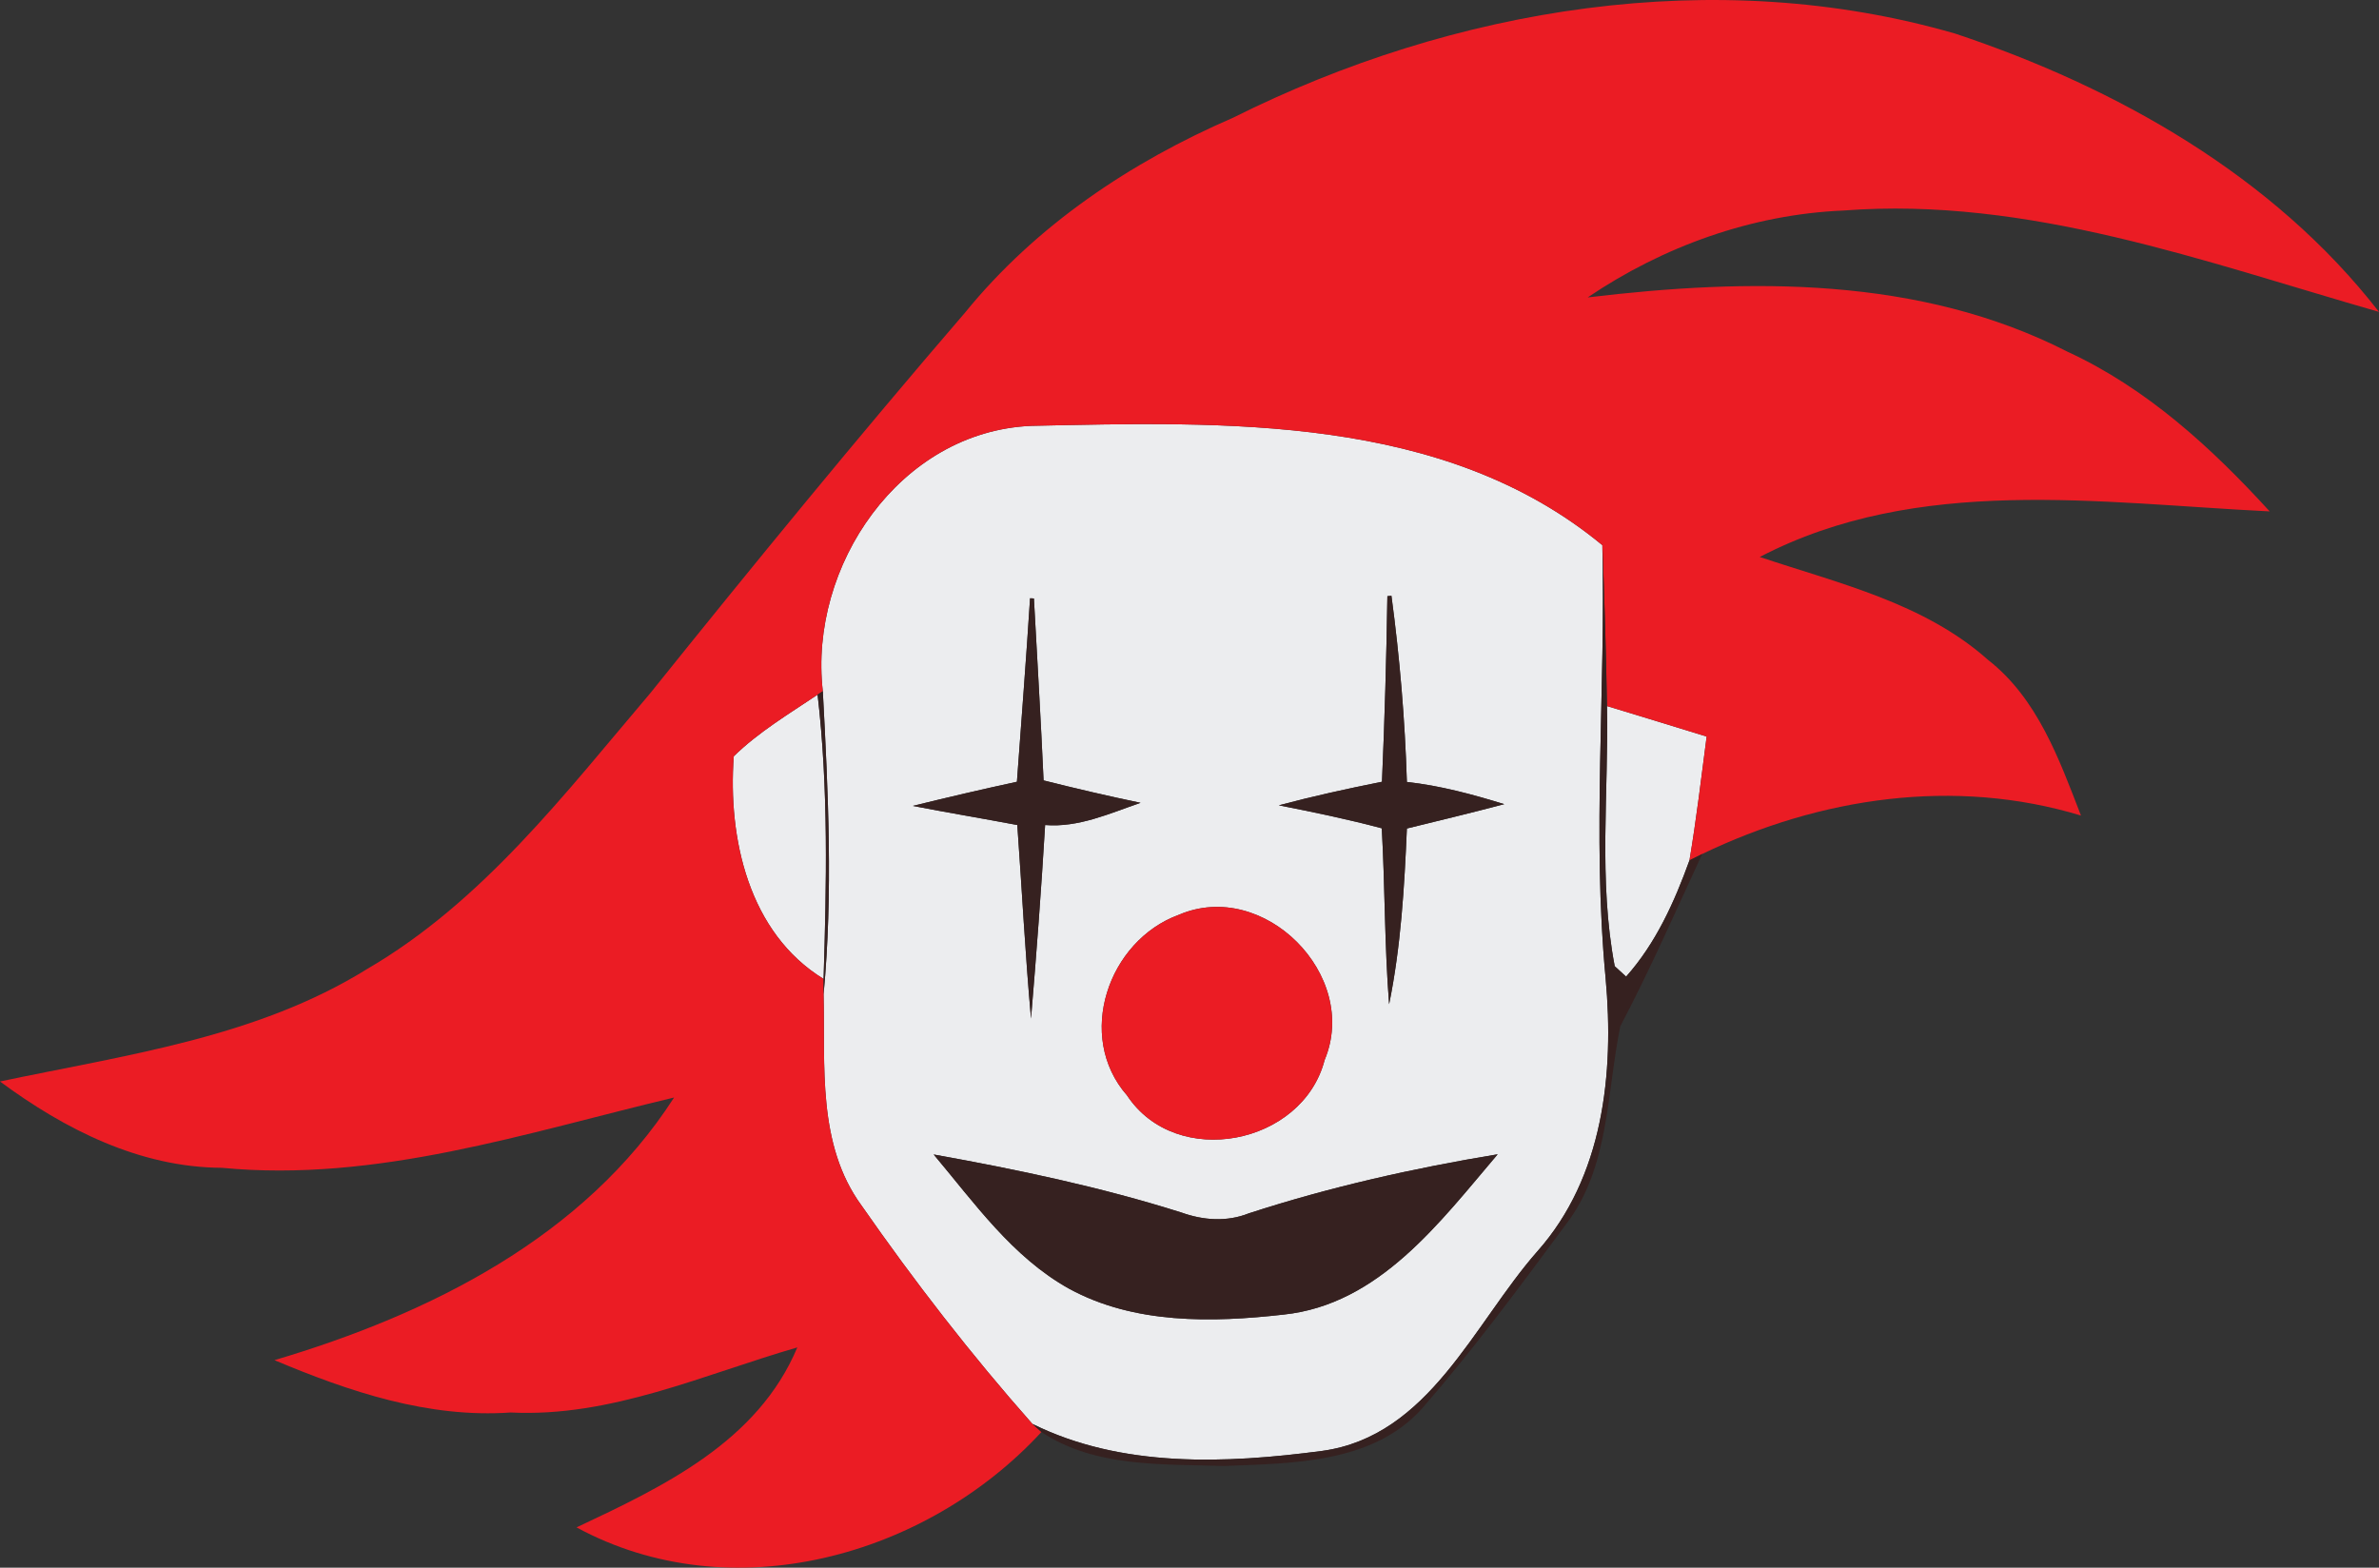
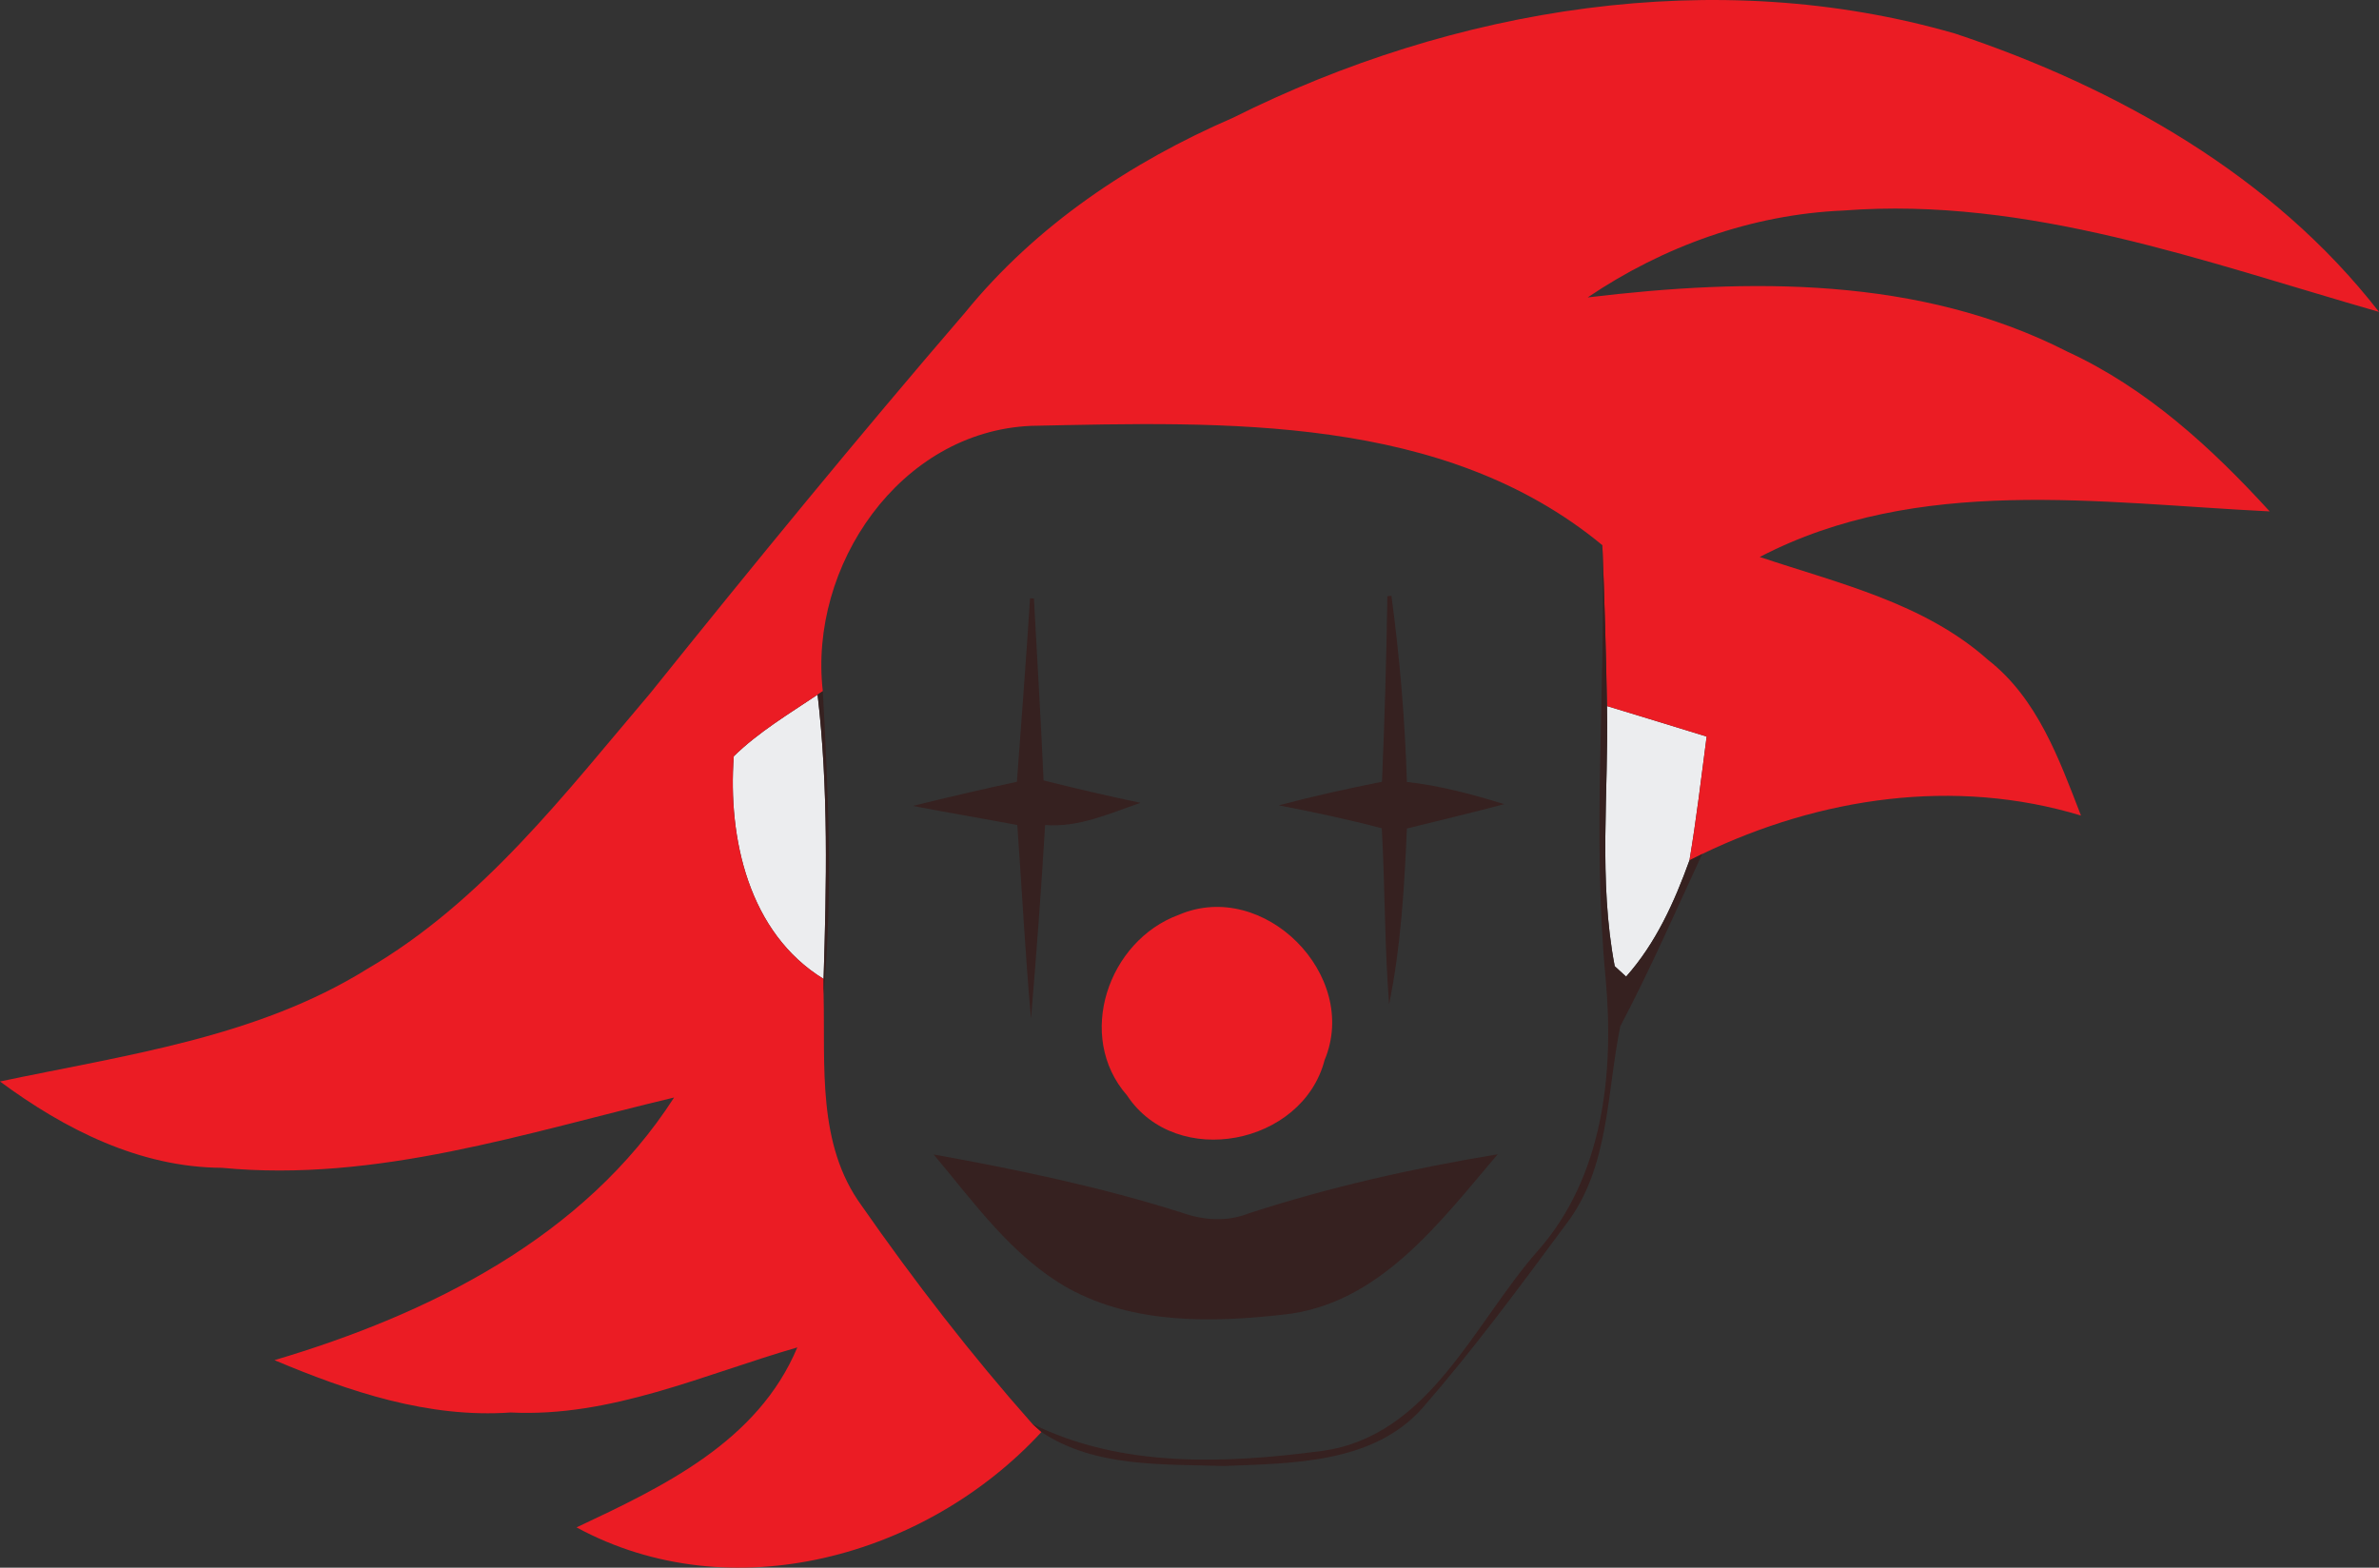
<svg xmlns="http://www.w3.org/2000/svg" version="1.1" id="Layer_1" x="0px" y="0px" viewBox="-231.44 382.229 123.17 81.177" style="enable-background:new -231.44 382.229 123.17 81.177;" xml:space="preserve">
  <rect x="-231.44" y="382.229" width="123.17" height="81.177" fill="#333333" stroke="none" />
  <style type="text/css">
	.st0{fill:#ECEDEF;}
	.st1{fill:#EB1C24;}
	.st2{fill:#362120;}
</style>
  <g id="_x23_ecedefff">
-     <path class="st0" d="M-188.84,418.02c-0.74-6.47,3.98-13.45,10.79-13.74c10.03-0.21,21.36-0.61,29.57,6.18   c0.18,7.48-0.54,14.96,0.17,22.43c0.45,4.92-0.12,10.29-3.53,14.13c-3.31,3.76-5.6,9.58-11.15,10.34c-4.98,0.66-10.38,0.89-15-1.4   c-3.17-3.58-6.11-7.38-8.84-11.3c-2.32-3.17-1.88-7.25-1.97-10.94C-188.31,428.49-188.56,423.25-188.84,418.02 M-178.11,413.21   c-0.2,3.17-0.45,6.33-0.68,9.5c-1.8,0.39-3.6,0.81-5.39,1.25c1.8,0.35,3.61,0.65,5.41,0.99c0.24,3.34,0.41,6.69,0.71,10.02   c0.28-3.33,0.53-6.67,0.73-10.02c1.73,0.14,3.34-0.6,4.94-1.15c-1.68-0.35-3.35-0.74-5.02-1.16c-0.14-3.14-0.33-6.28-0.5-9.42   C-177.96,413.21-178.06,413.21-178.11,413.21 M-159.61,413.1c-0.05,3.2-0.14,6.41-0.28,9.61c-1.8,0.36-3.58,0.75-5.34,1.22   c1.78,0.35,3.57,0.72,5.33,1.19c0.17,3.04,0.14,6.08,0.38,9.11c0.61-3,0.79-6.05,0.92-9.1c1.68-0.41,3.37-0.82,5.04-1.26   c-1.65-0.51-3.32-0.96-5.04-1.15c-0.1-3.23-0.37-6.44-0.8-9.64L-159.61,413.1 M-170.41,429.6c-3.66,1.34-5.36,6.29-2.68,9.35   c2.55,3.86,9.09,2.57,10.23-1.83C-161.02,432.73-166.01,427.71-170.41,429.6 M-183.1,442.01c2.11,2.51,4.08,5.32,7.01,6.95   c3.37,1.84,7.4,1.76,11.11,1.34c4.95-0.52,8.1-4.8,11.08-8.3c-4.36,0.72-8.68,1.69-12.89,3.06c-1.13,0.45-2.35,0.36-3.47-0.04   C-174.46,443.69-178.77,442.79-183.1,442.01z" />
-     <path class="st0" d="M-193.45,421.39c1.29-1.26,2.85-2.19,4.34-3.19c0.57,4.89,0.46,9.81,0.31,14.72   C-192.68,430.54-193.76,425.64-193.45,421.39z" />
+     <path class="st0" d="M-193.45,421.39c1.29-1.26,2.85-2.19,4.34-3.19c0.57,4.89,0.46,9.81,0.31,14.72   C-192.68,430.54-193.76,425.64-193.45,421.39" />
    <path class="st0" d="M-148.24,418.79c1.72,0.52,3.44,1.05,5.16,1.58c-0.28,2.14-0.53,4.28-0.89,6.41   c-0.78,2.16-1.74,4.29-3.28,6.02c-0.15-0.13-0.44-0.41-0.59-0.54C-148.69,427.82-148.15,423.27-148.24,418.79z" />
  </g>
  <g id="_x23_eb1c24ff">
    <path class="st1" d="M-167.61,388.33c11.44-5.72,24.98-7.96,37.4-4.36c8.35,2.78,16.47,7.36,21.94,14.41   c-9.03-2.59-18.15-5.98-27.72-5.25c-4.74,0.2-9.33,1.85-13.25,4.5c8.34-1,17.17-1.11,24.84,2.81c4.1,1.89,7.46,4.97,10.47,8.27   c-8.82-0.43-18.22-1.9-26.4,2.36c4.09,1.37,8.51,2.38,11.82,5.33c2.56,2,3.68,5.14,4.81,8.06c-6.55-1.99-13.53-0.94-19.61,1.99   l-0.66,0.33c0.36-2.13,0.61-4.27,0.89-6.41c-1.72-0.53-3.44-1.06-5.16-1.58c-0.05-2.78-0.13-5.56-0.24-8.33   c-8.21-6.79-19.54-6.39-29.57-6.18c-6.81,0.29-11.53,7.27-10.79,13.74l-0.27,0.18c-1.49,1-3.05,1.93-4.34,3.19   c-0.31,4.25,0.77,9.15,4.65,11.53v0.8c0.09,3.69-0.35,7.77,1.97,10.94c2.73,3.92,5.67,7.72,8.84,11.3l0.47,0.42   c-5.96,6.47-16.07,9.28-24.07,4.94c4.5-2.12,9.38-4.43,11.43-9.32c-4.87,1.41-9.65,3.63-14.84,3.37c-4.27,0.3-8.36-1.08-12.23-2.71   c8.02-2.38,16.04-6.36,20.69-13.6c-7.68,1.83-15.4,4.41-23.41,3.64c-4.26-0.02-8.15-2-11.49-4.47c6.47-1.37,13.27-2.26,19-5.82   c5.99-3.49,10.25-9.09,14.67-14.29c5.34-6.65,10.74-13.25,16.3-19.71C-177.8,393.9-172.9,390.62-167.61,388.33z" />
    <path class="st1" d="M-170.41,429.6c4.4-1.89,9.39,3.13,7.55,7.52c-1.14,4.4-7.68,5.69-10.23,1.83   C-175.77,435.89-174.07,430.94-170.41,429.6z" />
  </g>
  <g id="_x23_362120ff">
    <path class="st2" d="M-148.48,410.46c0.11,2.77,0.19,5.55,0.24,8.33c0.09,4.48-0.45,9.03,0.4,13.47c0.15,0.13,0.44,0.41,0.59,0.54   c1.54-1.73,2.5-3.86,3.28-6.02l0.66-0.33c-1.39,2.99-2.7,6-4.24,8.92c-0.71,3.45-0.56,7.33-2.81,10.25   c-2.4,3.25-4.81,6.51-7.46,9.55c-2.56,2.85-6.73,2.83-10.26,2.97c-3.17-0.1-6.7,0.08-9.44-1.76l-0.47-0.42   c4.62,2.29,10.02,2.06,15,1.4c5.55-0.76,7.84-6.58,11.15-10.34c3.41-3.84,3.98-9.21,3.53-14.13   C-149.02,425.42-148.3,417.94-148.48,410.46z" />
    <path class="st2" d="M-178.11,413.21c0.05,0,0.15,0,0.2,0.01c0.17,3.14,0.36,6.28,0.5,9.42c1.67,0.42,3.34,0.81,5.02,1.16   c-1.6,0.55-3.21,1.29-4.94,1.15c-0.2,3.35-0.45,6.69-0.73,10.02c-0.3-3.33-0.47-6.68-0.71-10.02c-1.8-0.34-3.61-0.64-5.41-0.99   c1.79-0.44,3.59-0.86,5.39-1.25C-178.56,419.54-178.31,416.38-178.11,413.21z" />
    <path class="st2" d="M-159.61,413.1l0.21-0.02c0.43,3.2,0.7,6.41,0.8,9.64c1.72,0.19,3.39,0.64,5.04,1.15   c-1.67,0.44-3.36,0.85-5.04,1.26c-0.13,3.05-0.31,6.1-0.92,9.1c-0.24-3.03-0.21-6.07-0.38-9.11c-1.76-0.47-3.55-0.84-5.33-1.19   c1.76-0.47,3.54-0.86,5.34-1.22C-159.75,419.51-159.66,416.3-159.61,413.1z" />
    <path class="st2" d="M-189.11,418.2l0.27-0.18c0.28,5.23,0.53,10.47,0.04,15.7v-0.8C-188.65,428.01-188.54,423.09-189.11,418.2z" />
    <path class="st2" d="M-183.1,442.01c4.33,0.78,8.64,1.68,12.84,3.01c1.12,0.4,2.34,0.49,3.47,0.04c4.21-1.37,8.53-2.34,12.89-3.06   c-2.98,3.5-6.13,7.78-11.08,8.3c-3.71,0.42-7.74,0.5-11.11-1.34C-179.02,447.33-180.99,444.52-183.1,442.01z" />
  </g>
</svg>